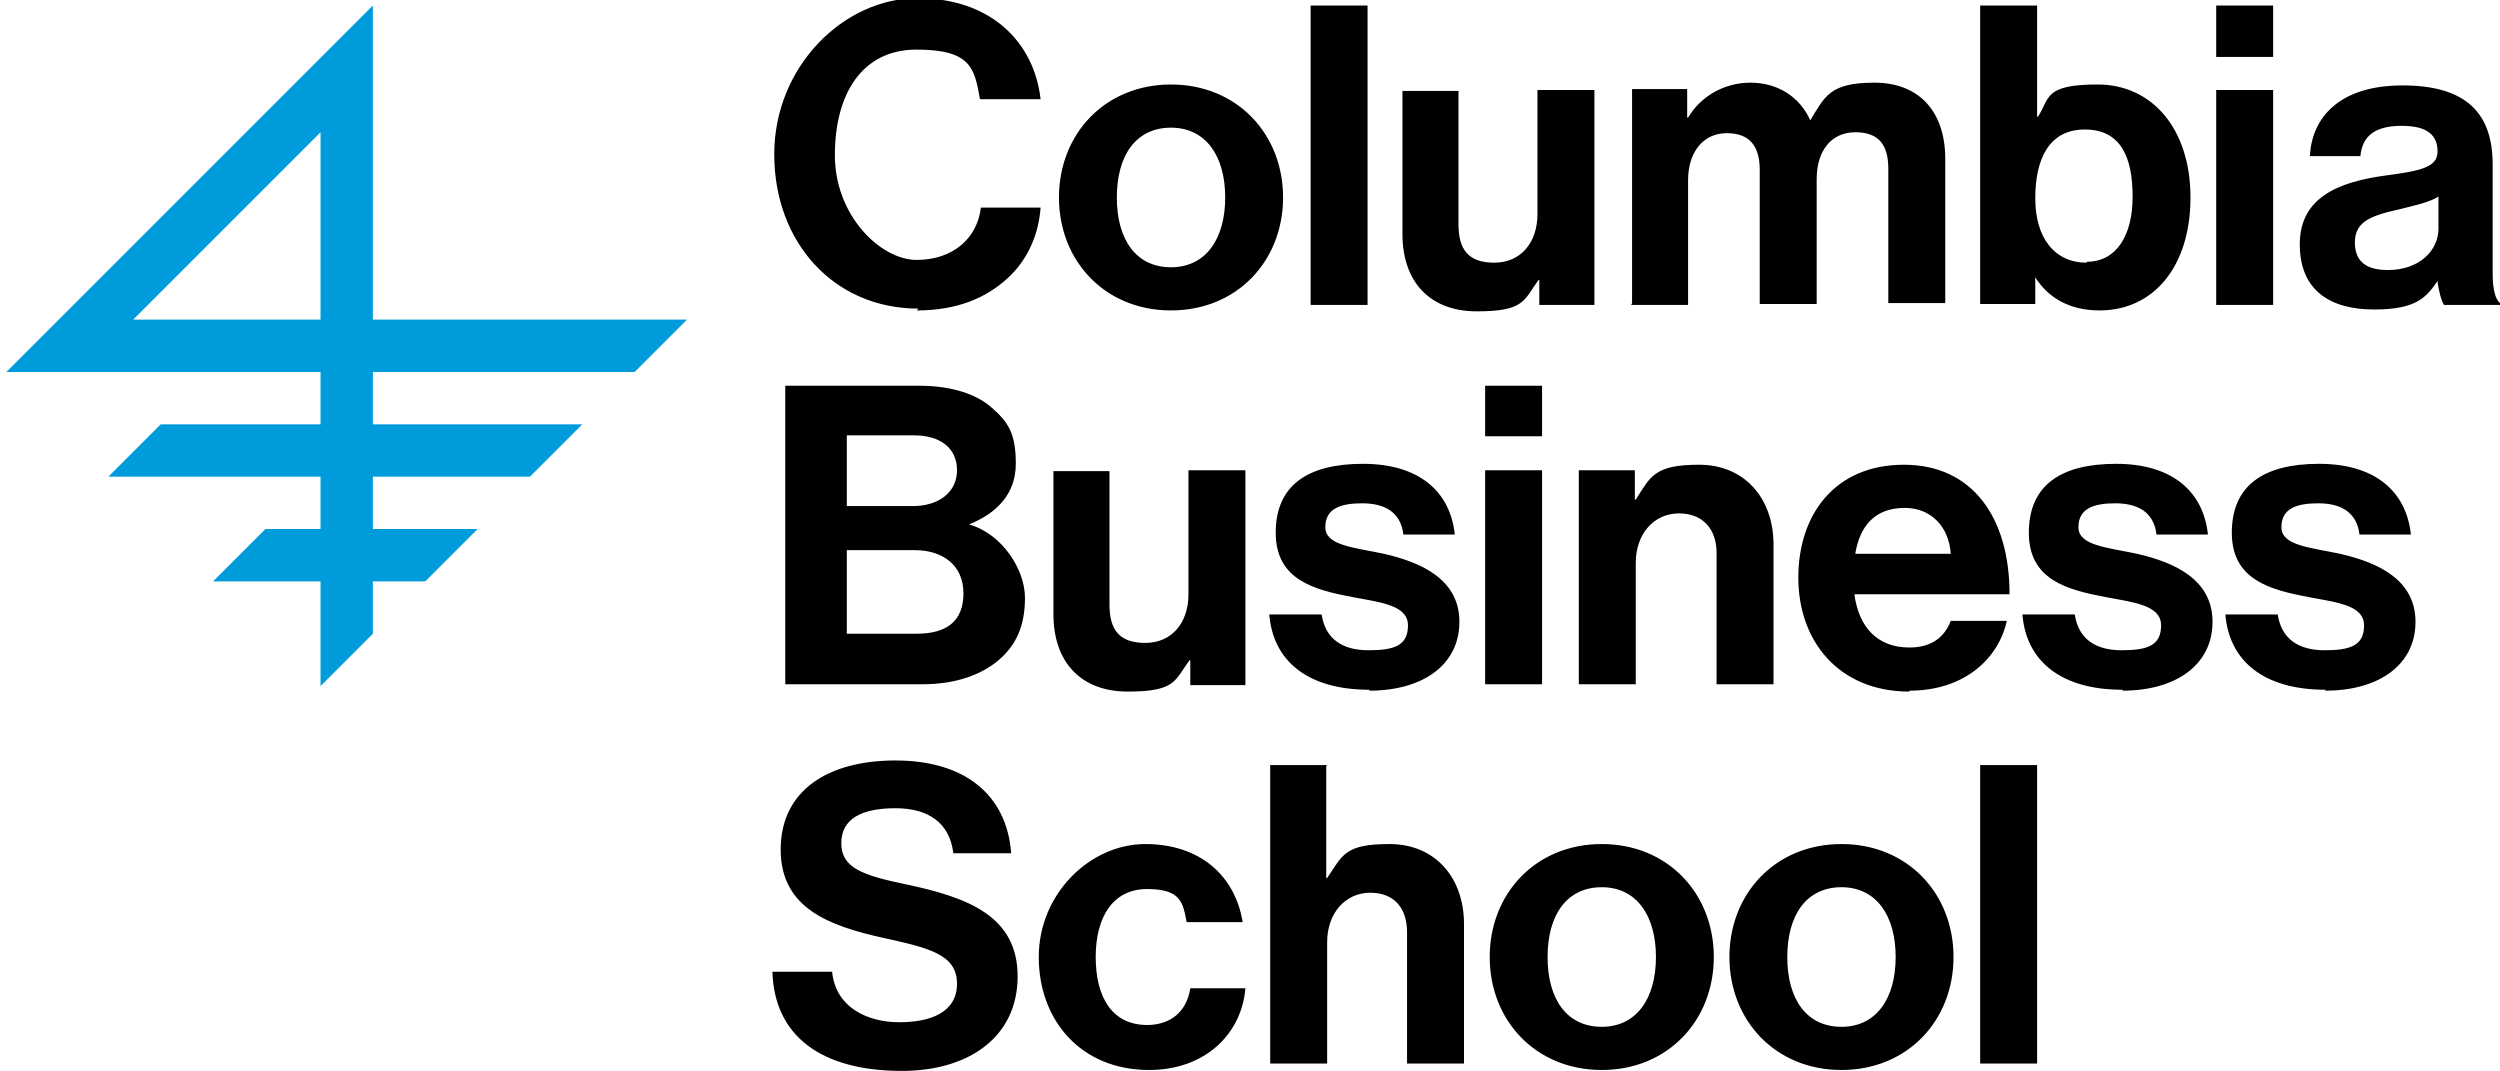
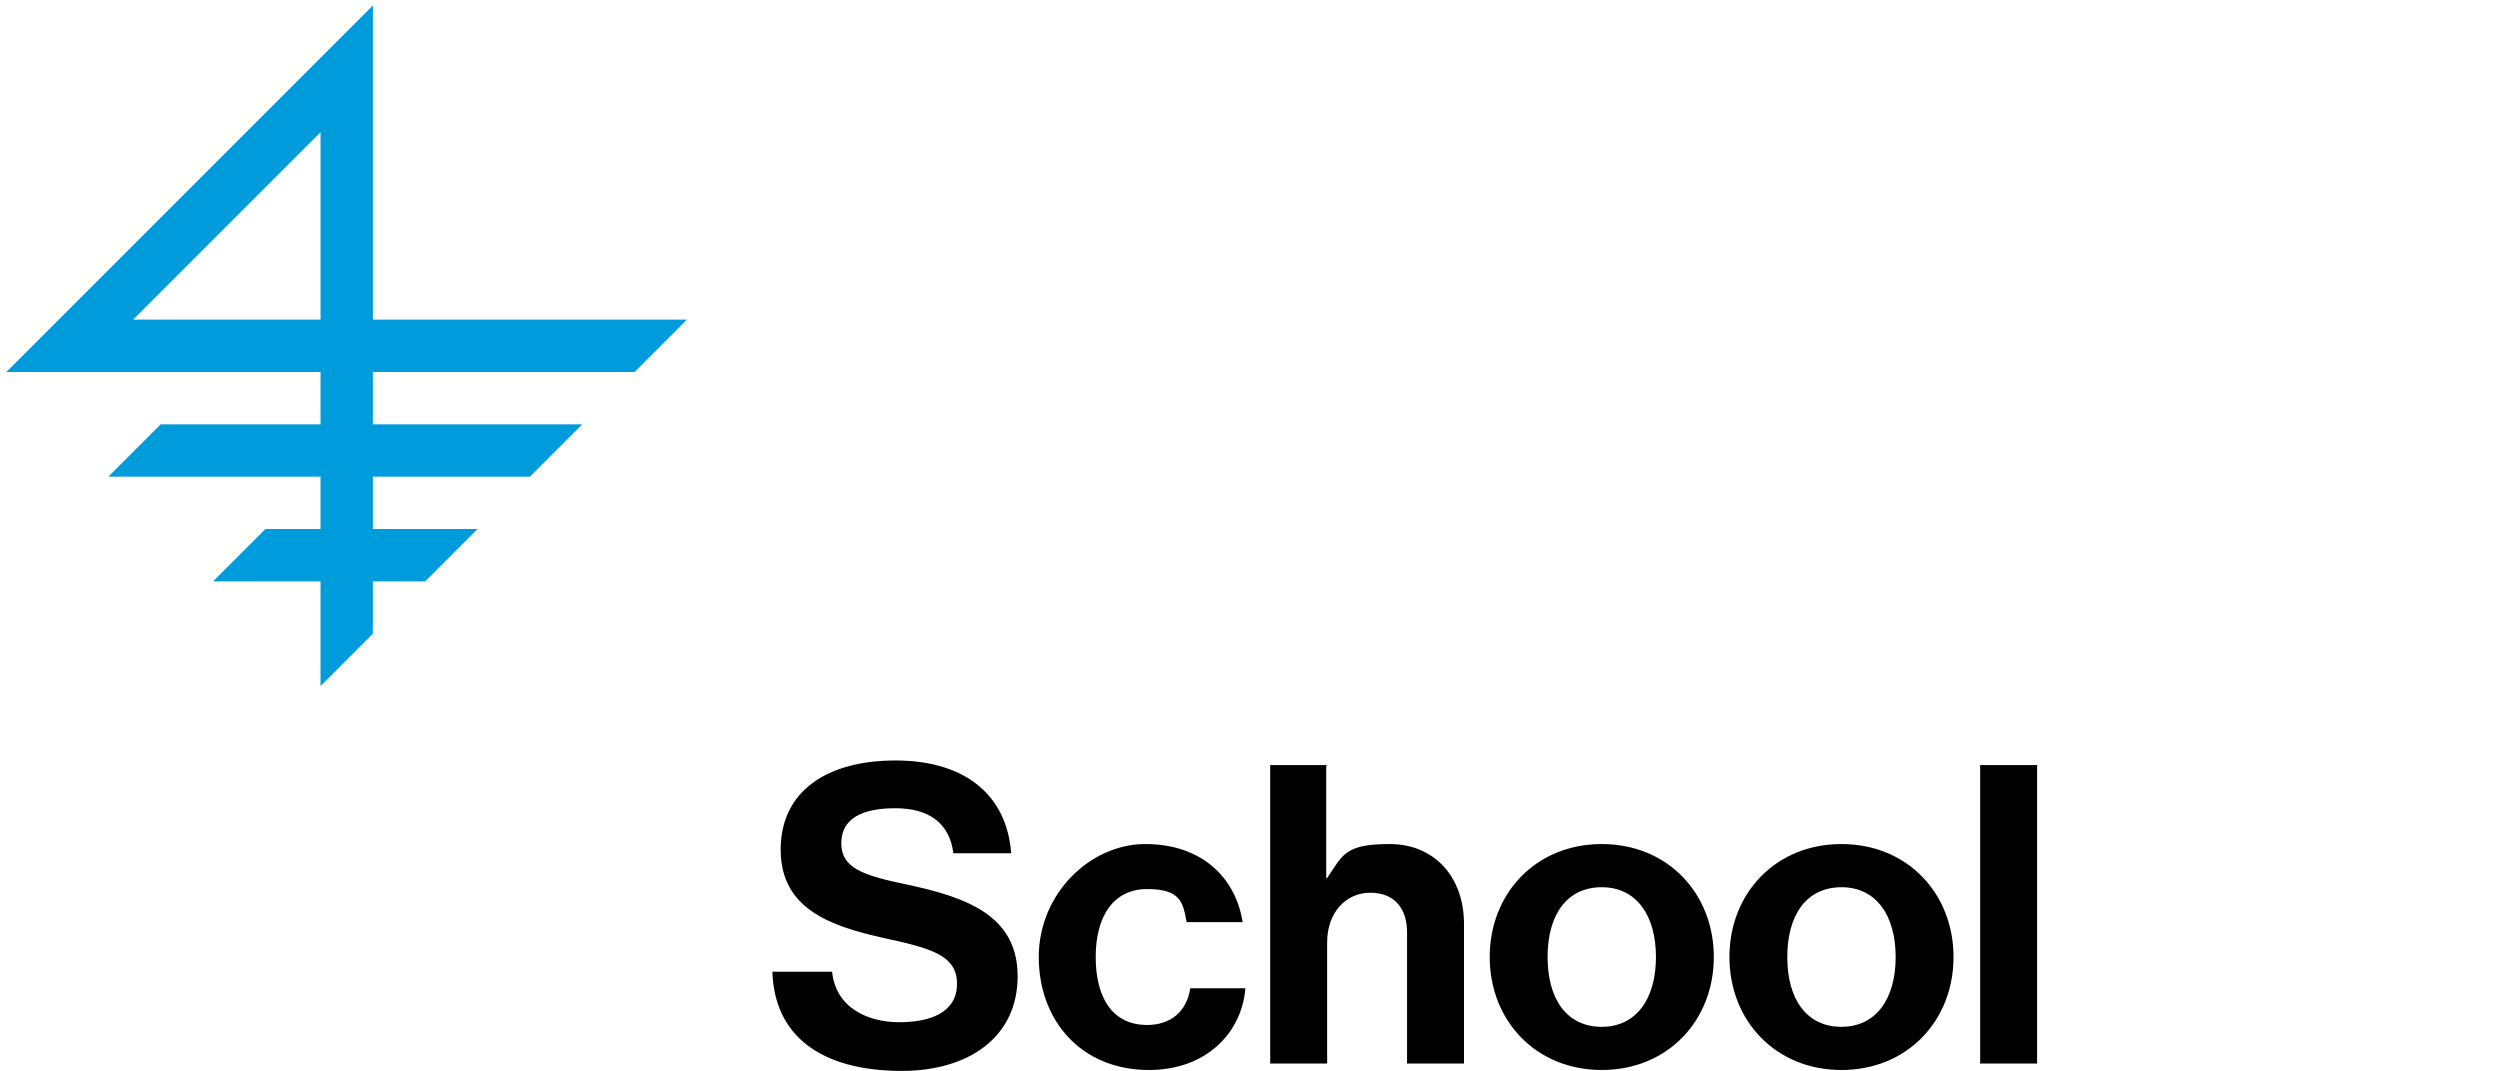
<svg xmlns="http://www.w3.org/2000/svg" viewBox="0 0 272.2 116.6" version="1.1" id="Layer_1">
  <defs>
    <style> .st0 { fill: #009bdb; } </style>
  </defs>
  <path d="M14.5,34.8l20.4-20.4v20.4H14.5ZM69.1,40.5l5.7-5.7h-34.2V.6L.7,40.5h34.2v5.7h-17.4l-5.7,5.7h23.1v5.7h-6l-5.7,5.7h11.7v11.4l5.7-5.7v-5.7h5.7l5.7-5.7h-11.4v-5.7h17.1l5.7-5.7h-22.8v-5.7h28.5Z" class="st0" />
  <g>
    <path d="M215.6,115.8h6.2v-32.5h-6.2v32.5ZM200.5,111.8c-3.8,0-5.9-3-5.9-7.6s2.1-7.6,5.9-7.6,5.9,3.1,5.9,7.6-2.1,7.6-5.9,7.6M200.5,116.5c7.2,0,12.2-5.4,12.2-12.3s-5-12.3-12.2-12.3-12.2,5.4-12.2,12.3,5,12.3,12.2,12.3M174.4,111.8c-3.8,0-5.9-3-5.9-7.6s2.1-7.6,5.9-7.6,5.9,3.1,5.9,7.6-2.1,7.6-5.9,7.6M174.4,116.5c7.2,0,12.2-5.4,12.2-12.3s-5-12.3-12.2-12.3-12.2,5.4-12.2,12.3,5,12.3,12.2,12.3M144.5,83.3h-6.2v32.5h6.2v-13.2c0-3.2,2-5.4,4.7-5.4s4,1.8,4,4.3v14.3h6.2v-15.2c0-5.1-3.2-8.7-8.1-8.7s-5.1,1.2-6.8,3.7h-.1v-12.2ZM125.1,116.5c6.2,0,10.1-4,10.5-8.9h-6c-.4,2.6-2.2,4-4.7,4-3.8,0-5.6-3-5.6-7.4s1.9-7.4,5.6-7.4,3.9,1.5,4.3,3.6h6.1c-.8-5-4.6-8.5-10.6-8.5s-11.6,5.4-11.6,12.3,4.6,12.3,12,12.3M98.2,116.6c7.3,0,12.6-3.7,12.6-10.3s-5.5-8.6-12.1-10c-4.8-1-7.1-1.8-7.1-4.5s2.3-3.8,5.9-3.8,5.9,1.6,6.3,4.9h6.3c-.5-6.5-5.2-10.1-12.6-10.1s-12.5,3.3-12.5,9.7,5.3,8.3,11.1,9.6c5,1.1,8.1,1.8,8.1,5s-3,4.2-6.3,4.2-6.9-1.5-7.3-5.5h-6.5c.2,6.9,5.2,10.8,14.1,10.8" />
-     <path d="M253.2,75.2c5.8,0,9.8-2.8,9.8-7.5s-4.3-6.5-8.2-7.4c-3.3-.7-6.4-.9-6.4-2.9s1.6-2.6,4-2.6,4.2.9,4.5,3.4h5.6c-.5-4.7-3.9-7.7-10-7.7s-9.5,2.4-9.5,7.5,4.1,6.2,8.3,7c3.2.6,6.1.9,6.1,3.1s-1.5,2.7-4.3,2.7-4.7-1.2-5.1-3.9h-5.7c.4,5,4.1,8.2,10.9,8.2M231.1,75.2c5.8,0,9.8-2.8,9.8-7.5s-4.3-6.5-8.2-7.4c-3.3-.7-6.4-.9-6.4-2.9s1.6-2.6,4-2.6,4.2.9,4.5,3.4h5.6c-.5-4.7-3.9-7.7-10-7.7s-9.5,2.4-9.5,7.5,4.1,6.2,8.3,7c3.2.6,6.1.9,6.1,3.1s-1.5,2.7-4.3,2.7-4.7-1.2-5.1-3.9h-5.7c.4,5,4.1,8.2,10.9,8.2M207.4,55.3c2.8,0,4.8,2,5,5h-10.4c.5-3,2.1-5,5.4-5M207.9,75.2c6,0,9.7-3.5,10.6-7.6h-6.1c-.7,1.8-2.1,2.9-4.5,2.9-3.5,0-5.5-2.2-6-5.8h16.9c0-8.3-4-14.1-11.5-14.1s-11.5,5.4-11.5,12.3,4.4,12.4,12.1,12.4M178,51.2h-6.1v23.3h6.2v-13.2c0-3.2,2-5.4,4.7-5.4s4.1,1.8,4.1,4.3v14.3h6.2v-15.2c0-5.1-3.2-8.7-8.1-8.7s-5.3,1.3-6.9,3.8h-.1v-3.2ZM161.7,47.5h6.2v-5.5h-6.2v5.5ZM161.7,74.5h6.2v-23.3h-6.2v23.3ZM149.1,75.2c5.8,0,9.8-2.8,9.8-7.5s-4.3-6.5-8.2-7.4c-3.3-.7-6.4-.9-6.4-2.9s1.6-2.6,4-2.6,4.2.9,4.5,3.4h5.6c-.5-4.7-3.9-7.7-10-7.7s-9.5,2.4-9.5,7.5,4.1,6.2,8.3,7c3.2.6,6.1.9,6.1,3.1s-1.5,2.7-4.3,2.7-4.7-1.2-5.1-3.9h-5.7c.4,5,4.1,8.2,10.9,8.2M135.6,74.5v-23.3h-6.2v13.5c0,3.1-1.8,5.3-4.7,5.3s-3.9-1.5-3.9-4.2v-14.5h-6.1v15.6c0,5.1,2.9,8.4,8.1,8.4s5.1-1.2,6.7-3.4h.1v2.7h6ZM92.2,55.1v-7.7h7.3c2.9,0,4.7,1.4,4.7,3.8s-2,3.9-4.8,3.9h-7.1ZM92.2,59.9h7.4c3,0,5.3,1.6,5.3,4.7s-1.9,4.4-5.1,4.4h-7.6v-9.1ZM85.6,74.5h14.9c3.5,0,6.3-1,8.2-2.6,1.9-1.6,2.9-3.7,2.9-6.8s-2.5-7-6.1-8h0c3-1.2,5.1-3.3,5.1-6.6s-.8-4.5-2.6-6.1c-1.7-1.5-4.4-2.4-7.9-2.4h-14.6v32.5Z" />
-     <path d="M260,29.4c-2.2,0-3.6-.8-3.6-3s1.6-2.9,4.8-3.6c1.5-.4,3.2-.7,4.3-1.4v3.5c0,2.3-2,4.5-5.5,4.5M266.2,33.2h6v-.2c-.5-.4-.8-1.5-.8-3.2v-11.9c0-5.5-2.8-8.6-9.8-8.6s-9.9,3.6-10.1,7.7h5.5c.2-2.2,1.6-3.3,4.5-3.3s3.9,1.1,3.9,2.8-1.8,2.1-5.6,2.6c-5.2.7-9.4,2.4-9.4,7.5s3.4,7.1,8.1,7.1,5.7-1.4,6.9-3.1h0c.1,1,.4,2.1.7,2.6M241.3,6.2h6.2V.6h-6.2v5.5ZM241.3,33.2h6.2V9.8h-6.2v23.3ZM227.2,28.6c-3.5,0-5.6-2.7-5.6-7s1.5-7.5,5.4-7.5,5.2,3,5.2,7.3-1.8,7.1-5,7.1M228.6,33.8c5.9,0,9.9-4.8,9.9-12.3s-4.2-12.3-10.1-12.3-5.2,1.5-6.5,3.5h-.1V.6h-6.2v32.5h6v-2.9h0c1.4,2.2,3.7,3.6,7,3.6M177.6,33.2h6.2v-13.6c0-3.1,1.7-5.1,4.2-5.1s3.6,1.4,3.6,4v14.6h6.2v-13.6c0-3.1,1.6-5.1,4.2-5.1s3.6,1.4,3.6,4v14.6h6.2v-15.7c0-5.1-2.8-8.3-7.7-8.3s-5.4,1.5-7,4.1h0c-1.1-2.5-3.5-4.1-6.5-4.1s-5.5,1.6-6.8,3.8h-.1v-3.1h-6v23.3ZM173.6,33.2V9.8h-6.2v13.5c0,3.1-1.8,5.3-4.7,5.3s-3.9-1.5-3.9-4.2v-14.5h-6.1v15.6c0,5.1,2.9,8.4,8.1,8.4s5.1-1.2,6.7-3.4h.1v2.7h6ZM142.7,33.2h6.2V.6h-6.2v32.5ZM127.5,29.1c-3.8,0-5.9-3-5.9-7.6s2.1-7.6,5.9-7.6,5.9,3.1,5.9,7.6-2.1,7.6-5.9,7.6M127.5,33.8c7.2,0,12.2-5.4,12.2-12.3s-5-12.3-12.2-12.3-12.2,5.4-12.2,12.3,5,12.3,12.2,12.3M99.8,33.8c4.5,0,7.6-1.4,9.9-3.5,2.2-2,3.4-4.8,3.6-7.7h-6.5c-.4,3.4-3.1,5.7-7,5.7s-8.9-4.8-8.9-11.4,2.9-11.5,8.9-11.5,6.3,2.1,6.9,5.4h6.6c-.7-6.2-5.4-11-13.4-11s-15.6,7.4-15.6,17,6.5,16.8,15.7,16.8" />
  </g>
</svg>